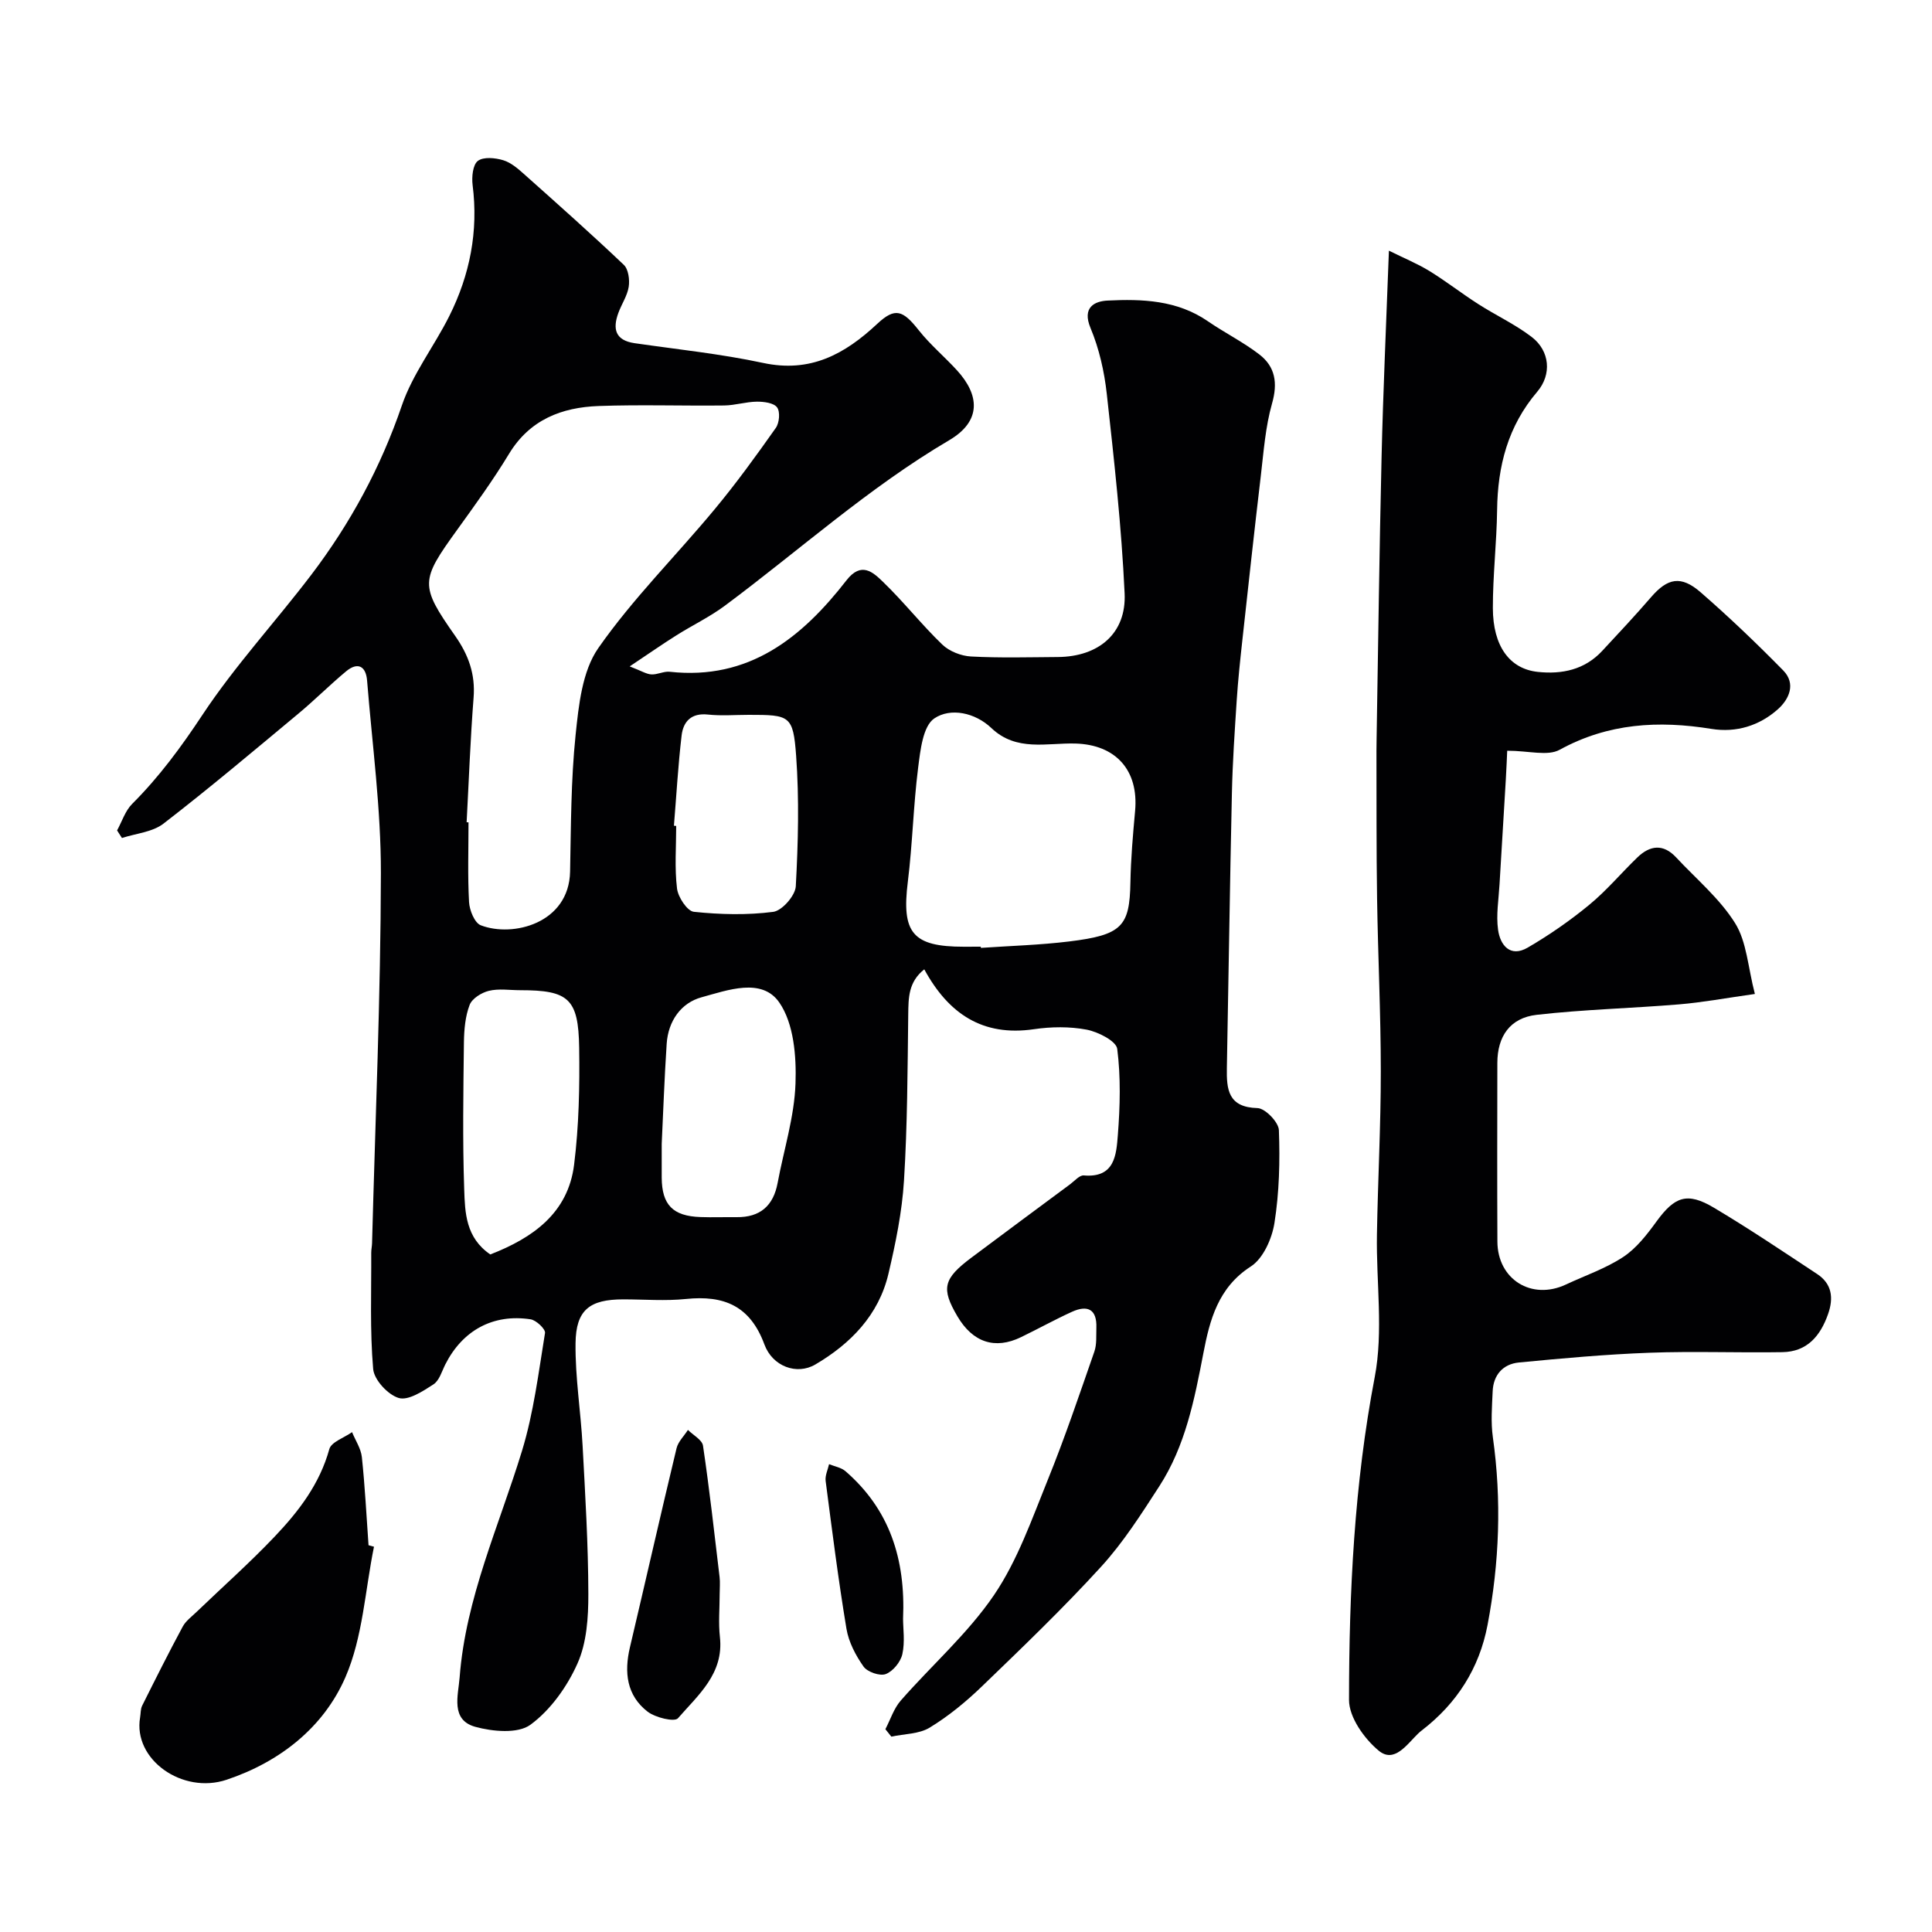
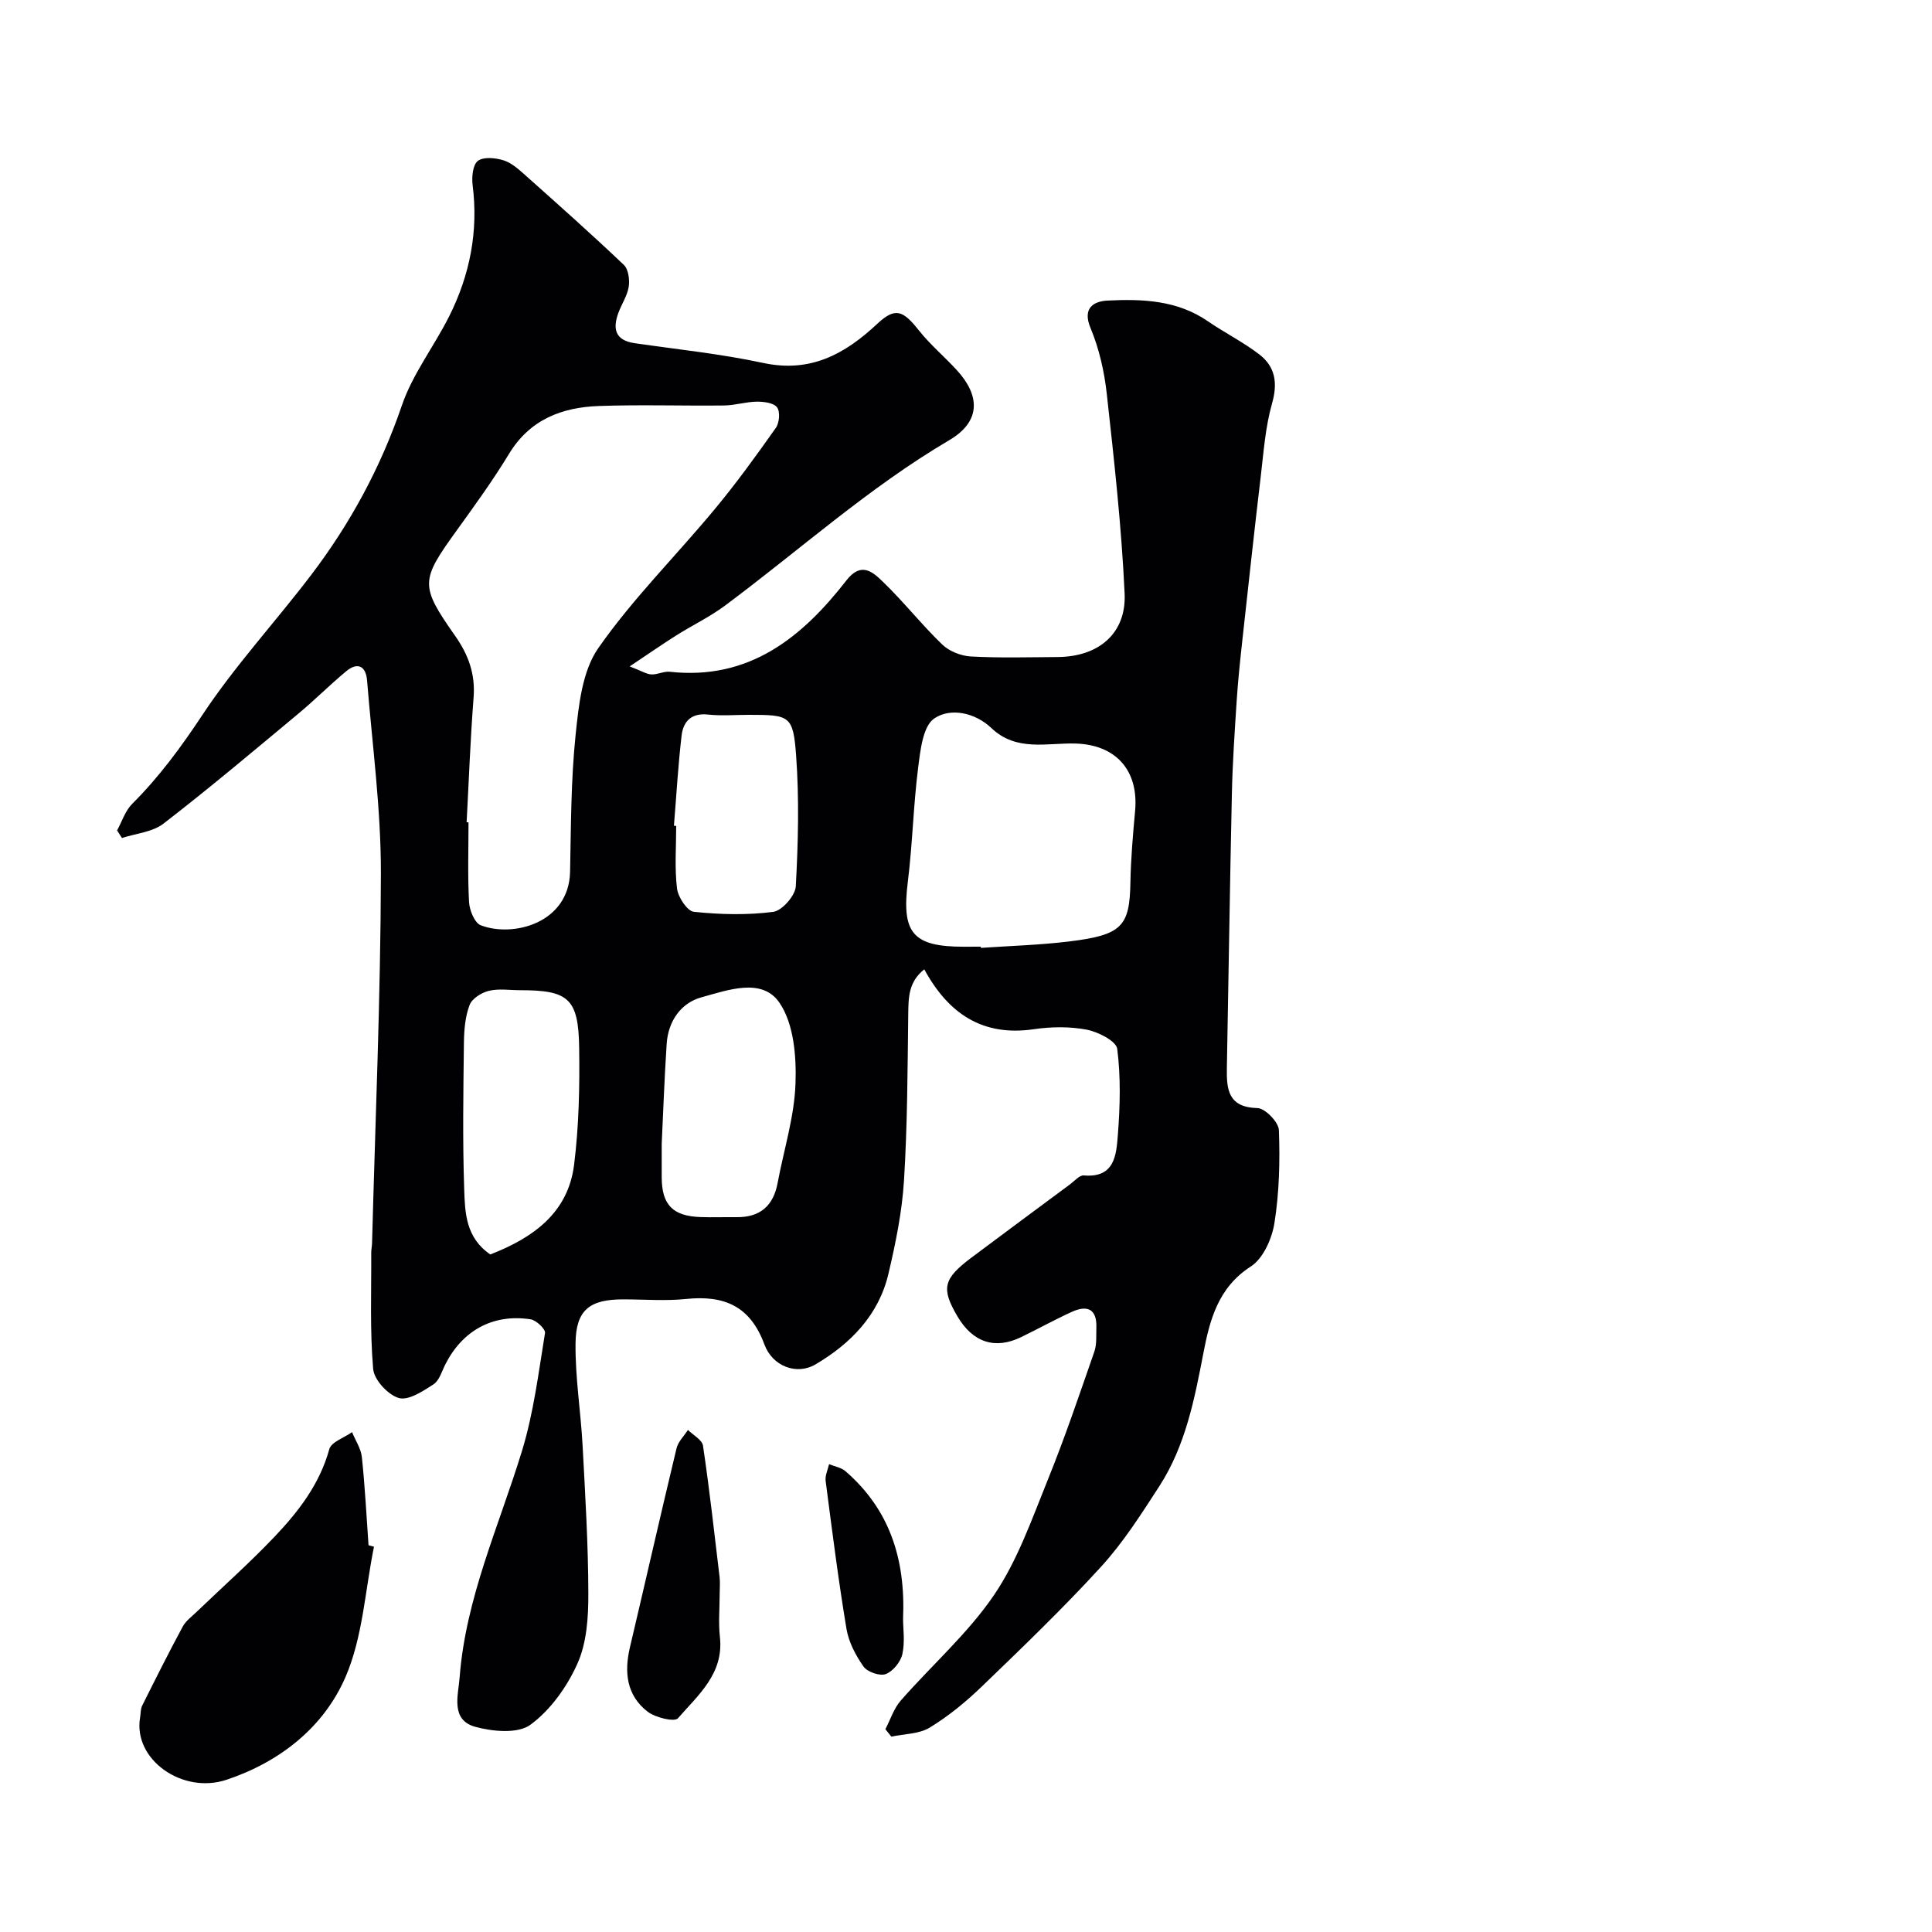
<svg xmlns="http://www.w3.org/2000/svg" enable-background="new 0 0 400 400" viewBox="0 0 400 400">
  <g fill="#010103">
    <path d="m183.31 358.01c1.04-1.99 1.74-4.27 3.17-5.91 6.41-7.33 13.9-13.89 19.32-21.86 4.87-7.17 7.83-15.71 11.13-23.85 3.54-8.73 6.55-17.67 9.65-26.57.52-1.51.35-3.27.41-4.92.14-3.84-1.82-4.77-5.04-3.31-3.57 1.62-7.01 3.54-10.55 5.25-5.41 2.63-10.01 1.09-13.19-4.33-3.38-5.76-2.93-7.75 2.9-12.12 6.8-5.09 13.63-10.15 20.46-15.21.91-.68 1.93-1.89 2.81-1.82 6.45.56 6.74-4.3 7.06-8.39.46-5.92.62-11.96-.13-17.81-.21-1.63-3.95-3.52-6.32-3.98-3.54-.67-7.36-.62-10.95-.09-10.58 1.54-17.65-3.17-22.68-12.4-3.3 2.63-3.27 5.89-3.32 9.32-.14 11.48-.17 22.98-.88 34.43-.4 6.48-1.73 12.95-3.22 19.29-2.01 8.55-7.85 14.49-15.13 18.77-3.84 2.26-8.87.41-10.55-4.15-2.95-8-8.38-10.22-16.23-9.41-4.29.44-8.66.08-12.99.08-6.94 0-9.81 2.16-9.88 9.11-.08 7.05 1.08 14.1 1.46 21.17.55 10.24 1.17 20.48 1.19 30.73.01 4.83-.33 10.09-2.25 14.38-2.14 4.8-5.58 9.63-9.74 12.68-2.59 1.9-7.82 1.42-11.42.43-5.18-1.43-3.52-6.55-3.24-10.21 1.25-16.47 8.17-31.4 12.92-46.94 2.41-7.89 3.42-16.21 4.76-24.39.13-.8-1.82-2.65-2.98-2.83-7.78-1.19-14.1 2.3-17.66 9.33-.73 1.45-1.25 3.36-2.46 4.14-2.19 1.42-5.2 3.4-7.18 2.82-2.24-.66-5.11-3.76-5.3-6.01-.69-7.97-.36-16.04-.4-24.06 0-.66.15-1.32.17-1.98.67-25.53 1.78-51.07 1.83-76.6.02-13.3-1.79-26.6-2.86-39.9-.24-2.95-1.91-3.91-4.33-1.91-3.42 2.84-6.57 6.02-10 8.86-9.2 7.66-18.36 15.38-27.83 22.69-2.27 1.75-5.69 2.02-8.59 2.97-.34-.52-.67-1.05-1.01-1.57 1.02-1.86 1.69-4.07 3.13-5.5 5.59-5.58 10.16-11.8 14.54-18.42 6.73-10.17 15.11-19.24 22.52-28.98 8.11-10.67 14.4-22.28 18.77-35.08 2.22-6.52 6.69-12.25 9.82-18.51 4.26-8.52 6.05-17.54 4.83-27.12-.21-1.67.03-4.21 1.09-5.01 1.16-.88 3.61-.64 5.27-.13 1.63.5 3.1 1.8 4.43 2.99 6.9 6.15 13.81 12.29 20.51 18.66.96.91 1.24 3.08 1.02 4.54-.29 1.87-1.48 3.59-2.15 5.43-1.2 3.28-.66 5.66 3.35 6.25 8.89 1.29 17.86 2.21 26.62 4.09 9.77 2.1 16.9-1.79 23.64-8.1 3.71-3.47 5.31-2.81 8.6 1.35 2.36 2.98 5.34 5.47 7.92 8.3 4.61 5.05 5.16 10.46-1.64 14.46-16.68 9.82-31.01 22.78-46.44 34.26-3.12 2.32-6.7 4.03-10.01 6.12-2.85 1.79-5.61 3.72-9.69 6.44 2.47.95 3.46 1.6 4.48 1.66 1.26.07 2.57-.68 3.8-.55 16.42 1.81 27.38-7.06 36.61-18.94 3.07-3.95 5.5-1.66 7.56.33 4.28 4.13 7.98 8.85 12.26 12.97 1.46 1.41 3.91 2.37 5.96 2.48 5.98.32 11.99.15 17.99.11 8.43-.07 14.2-4.88 13.81-13.18-.64-13.79-2.17-27.55-3.69-41.28-.51-4.64-1.58-9.38-3.37-13.66-1.8-4.31.88-5.55 3.52-5.68 7.2-.36 14.42-.09 20.76 4.27 3.49 2.4 7.33 4.31 10.67 6.88 3.31 2.55 3.84 5.92 2.63 10.17-1.37 4.82-1.73 9.94-2.32 14.95-1.35 11.39-2.59 22.79-3.84 34.19-.45 4.09-.88 8.18-1.15 12.28-.42 6.43-.86 12.86-1 19.3-.42 18.93-.68 37.86-1.04 56.8-.08 4.48.24 8.19 6.34 8.35 1.59.04 4.37 2.91 4.43 4.56.24 6.4.08 12.91-.92 19.23-.51 3.24-2.33 7.35-4.89 9-6.78 4.35-8.51 11.12-9.81 17.88-1.86 9.68-3.73 19.26-9.15 27.64-3.72 5.75-7.45 11.61-12.04 16.64-7.86 8.61-16.29 16.7-24.68 24.79-3.29 3.17-6.91 6.15-10.8 8.52-2.21 1.35-5.27 1.29-7.95 1.87-.42-.54-.82-1.04-1.23-1.54zm-86.7-187.77c.13.01.26.01.39.02 0 5.5-.19 11.01.11 16.49.09 1.7 1.15 4.33 2.43 4.82 6.65 2.56 18.27-.4 18.49-11.11.19-9.44.17-18.91 1.14-28.28.64-6.16 1.36-13.22 4.71-18.01 7.12-10.2 16.09-19.1 24.07-28.72 4.49-5.4 8.62-11.11 12.67-16.85.74-1.04.94-3.34.27-4.25-.68-.94-2.73-1.2-4.17-1.19-2.26.02-4.51.76-6.78.79-8.66.1-17.34-.2-25.99.11-7.65.28-14.26 2.81-18.56 9.9-3.29 5.43-7.04 10.6-10.76 15.76-7.57 10.48-7.75 11.45-.41 21.91 2.78 3.96 4.22 7.94 3.83 12.83-.67 8.59-.98 17.19-1.44 25.78zm106.45 25.76c.01.08.01.17.02.25 6.09-.42 12.21-.59 18.27-1.33 10.97-1.34 12.53-3.12 12.69-12.23.09-4.93.52-9.87.97-14.79.77-8.45-4.02-13.73-12.37-13.96-5.91-.16-12.2 1.73-17.38-3.2-3.38-3.22-8.47-4.27-11.82-2-2.37 1.6-2.89 6.61-3.35 10.21-.99 7.82-1.16 15.75-2.13 23.58-1.33 10.61.96 13.48 11.59 13.48 1.18-.01 2.35-.01 3.51-.01zm-101.55 63.72c8.83-3.43 16.1-8.57 17.35-18.57 1-8.01 1.17-16.18 1.05-24.26-.15-10.17-2.21-11.88-12.22-11.88-2.17 0-4.42-.37-6.47.13-1.53.37-3.49 1.6-3.99 2.92-.91 2.38-1.14 5.12-1.18 7.71-.12 10.16-.29 20.34.06 30.49.16 4.79.3 9.98 5.4 13.46zm35.49-22.89c0 3-.01 5 0 6.99.04 5.63 2.3 7.96 8.02 8.16 2.49.09 4.99-.01 7.48.02 4.87.06 7.62-2.35 8.5-7.09 1.28-6.87 3.47-13.69 3.7-20.59.2-5.64-.35-12.42-3.36-16.77-3.61-5.22-10.71-2.54-16.07-1.08-4.28 1.16-6.92 4.93-7.24 9.6-.48 7.25-.73 14.51-1.03 20.76zm2.53-65.87c.16.01.31.02.47.04 0 4.33-.35 8.69.17 12.96.22 1.8 2.12 4.68 3.49 4.82 5.44.57 11.03.71 16.43.01 1.83-.24 4.56-3.36 4.67-5.29.49-8.99.72-18.06.07-27.03-.61-8.36-1.32-8.47-9.79-8.47-2.83 0-5.68.24-8.48-.06-3.44-.37-5.1 1.45-5.44 4.33-.73 6.21-1.08 12.46-1.59 18.69z" />
-     <path d="m287.56 51.9c3.15 1.56 5.91 2.69 8.42 4.23 3.43 2.11 6.62 4.61 10.02 6.79 3.67 2.36 7.7 4.22 11.14 6.86 3.74 2.88 4.18 7.74 1.13 11.32-6.07 7.12-8.2 15.38-8.31 24.5-.09 6.77-.89 13.53-.88 20.3.02 7.91 3.49 12.6 9.32 13.21 5.02.53 9.69-.45 13.31-4.34 3.42-3.68 6.86-7.35 10.14-11.15 3.4-3.93 6.16-4.54 10.23-1.01 5.92 5.15 11.61 10.59 17.11 16.19 2.71 2.76 1.22 5.99-1.12 8.06-3.82 3.39-8.6 4.88-13.73 4.05-10.94-1.77-21.37-1.2-31.43 4.32-2.49 1.37-6.37.2-10.86.2-.06 1.31-.15 3.67-.29 6.03-.42 7.22-.88 14.43-1.3 21.65-.18 3.13-.73 6.33-.3 9.39.44 3.2 2.52 5.8 6.14 3.69 4.46-2.6 8.76-5.58 12.74-8.86 3.59-2.95 6.61-6.58 9.96-9.81 2.61-2.52 5.36-2.87 8.02-.01 4.17 4.48 9.04 8.53 12.22 13.63 2.41 3.86 2.64 9.08 4.09 14.65-6.11.86-10.86 1.75-15.65 2.15-9.84.82-19.74 1.05-29.54 2.17-5.51.63-8.12 4.47-8.13 9.95-.02 12.33-.05 24.66.01 36.99.03 7.84 7.08 12.22 14.18 8.9 3.99-1.87 8.25-3.32 11.89-5.72 2.73-1.81 4.91-4.64 6.88-7.35 3.75-5.14 6.33-6.14 11.87-2.84 7.28 4.33 14.32 9.07 21.39 13.74 3.06 2.02 3.43 4.95 2.25 8.29-1.6 4.55-4.35 7.8-9.46 7.88-9.16.15-18.34-.22-27.49.12-9.03.33-18.06 1.15-27.06 2.02-3.28.32-5.29 2.56-5.43 5.98-.14 3.16-.4 6.38.04 9.49 1.84 13.04 1.35 25.99-1.1 38.88-1.71 8.98-6.36 16.24-13.61 21.82-.26.2-.52.42-.76.65-2.33 2.26-4.93 6.22-8.16 3.55-3-2.48-6.16-6.93-6.15-10.52.01-22.37 1.09-44.67 5.32-66.81 1.82-9.52.29-19.67.46-29.53.19-11.27.81-22.53.8-33.8 0-11.93-.59-23.86-.77-35.79-.16-10.2-.1-20.4-.13-30.6 0-.83.02-1.67.03-2.5.33-19.43.57-38.86 1.03-58.29.32-13.73.96-27.46 1.52-42.72z" />
    <path d="m77.43 320.23c-1.85 9.06-2.31 18.72-5.91 27.01-4.53 10.43-13.61 17.56-24.61 21.24-9.15 3.06-19.42-4.2-17.9-12.93.14-.8.07-1.71.42-2.4 2.74-5.49 5.49-10.98 8.4-16.38.65-1.2 1.89-2.09 2.91-3.08 5.4-5.19 11.02-10.17 16.17-15.6 4.94-5.2 9.28-10.85 11.27-18.06.41-1.49 3.08-2.36 4.71-3.52.7 1.72 1.84 3.39 2.03 5.17.64 6.06.95 12.16 1.38 18.24.38.1.75.21 1.13.31z" />
    <path d="m149 329.97c0 2.99-.28 6.01.05 8.97.84 7.57-4.5 11.99-8.69 16.81-.71.82-4.66-.13-6.27-1.36-4.36-3.36-4.89-8.16-3.67-13.33 3.24-13.73 6.35-27.49 9.65-41.2.33-1.38 1.55-2.54 2.36-3.81 1.08 1.08 2.94 2.05 3.12 3.27 1.34 9.03 2.35 18.11 3.43 27.17.14 1.14.02 2.32.02 3.48z" />
    <path d="m186.97 335.16c0 2.02.42 4.78-.15 7.32-.36 1.61-1.94 3.55-3.44 4.12-1.22.46-3.79-.43-4.59-1.55-1.63-2.31-3.08-5.07-3.54-7.83-1.69-10.16-2.98-20.39-4.31-30.61-.14-1.11.45-2.31.71-3.47 1.14.47 2.51.69 3.4 1.46 9.11 7.9 12.46 18.15 11.92 30.56z" />
  </g>
</svg>